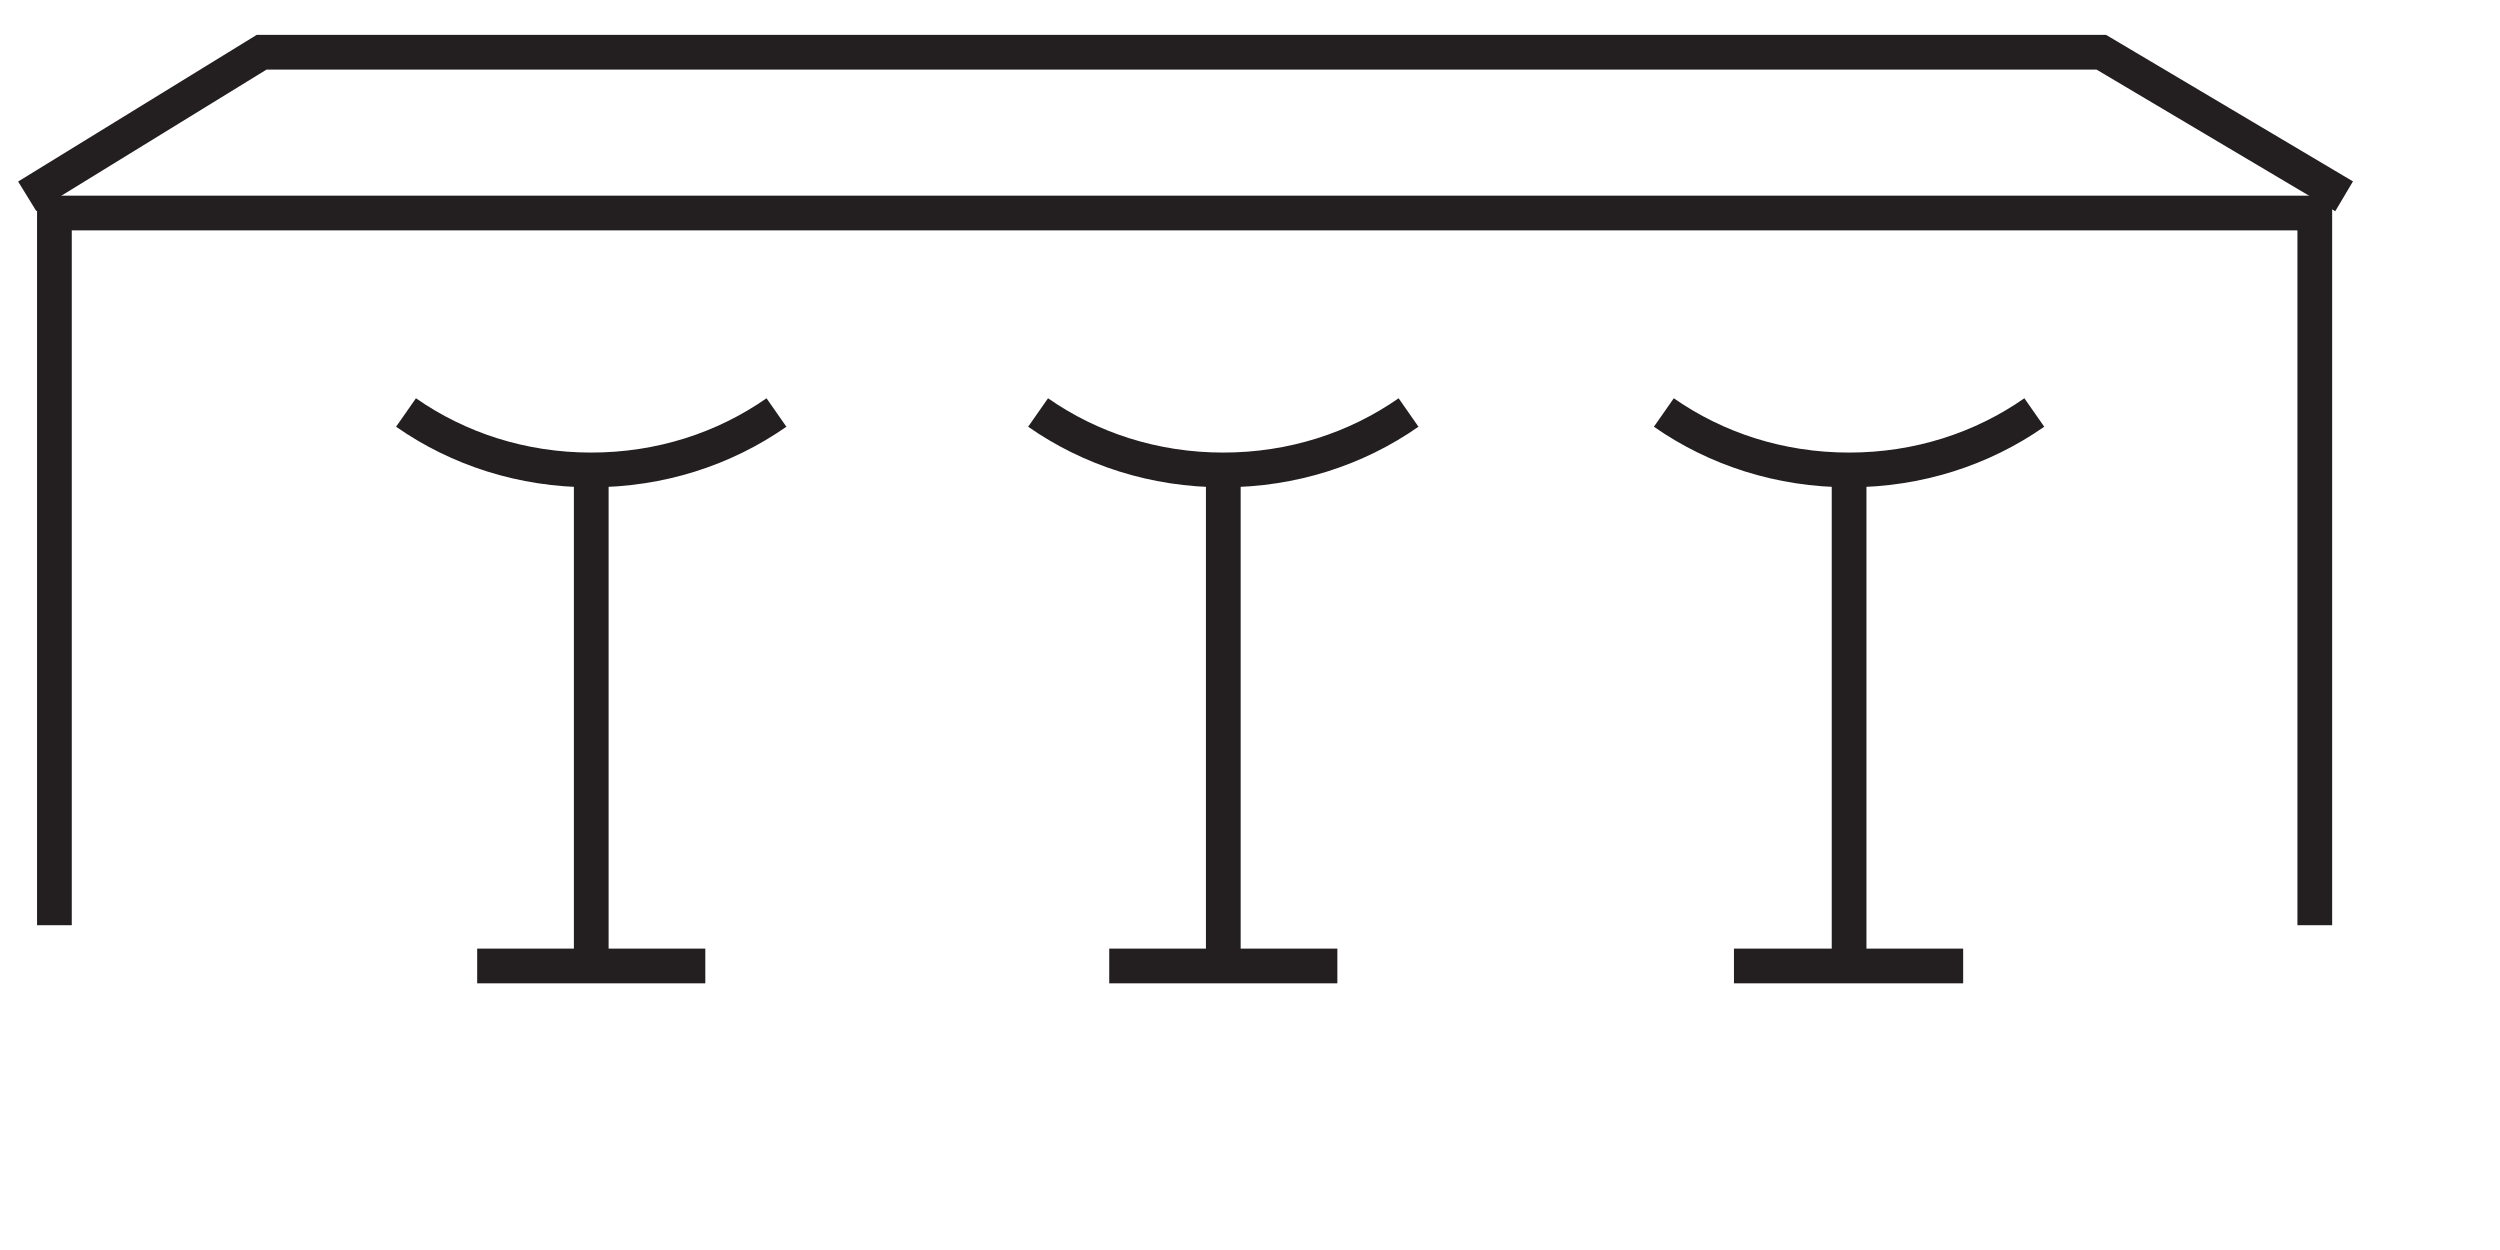
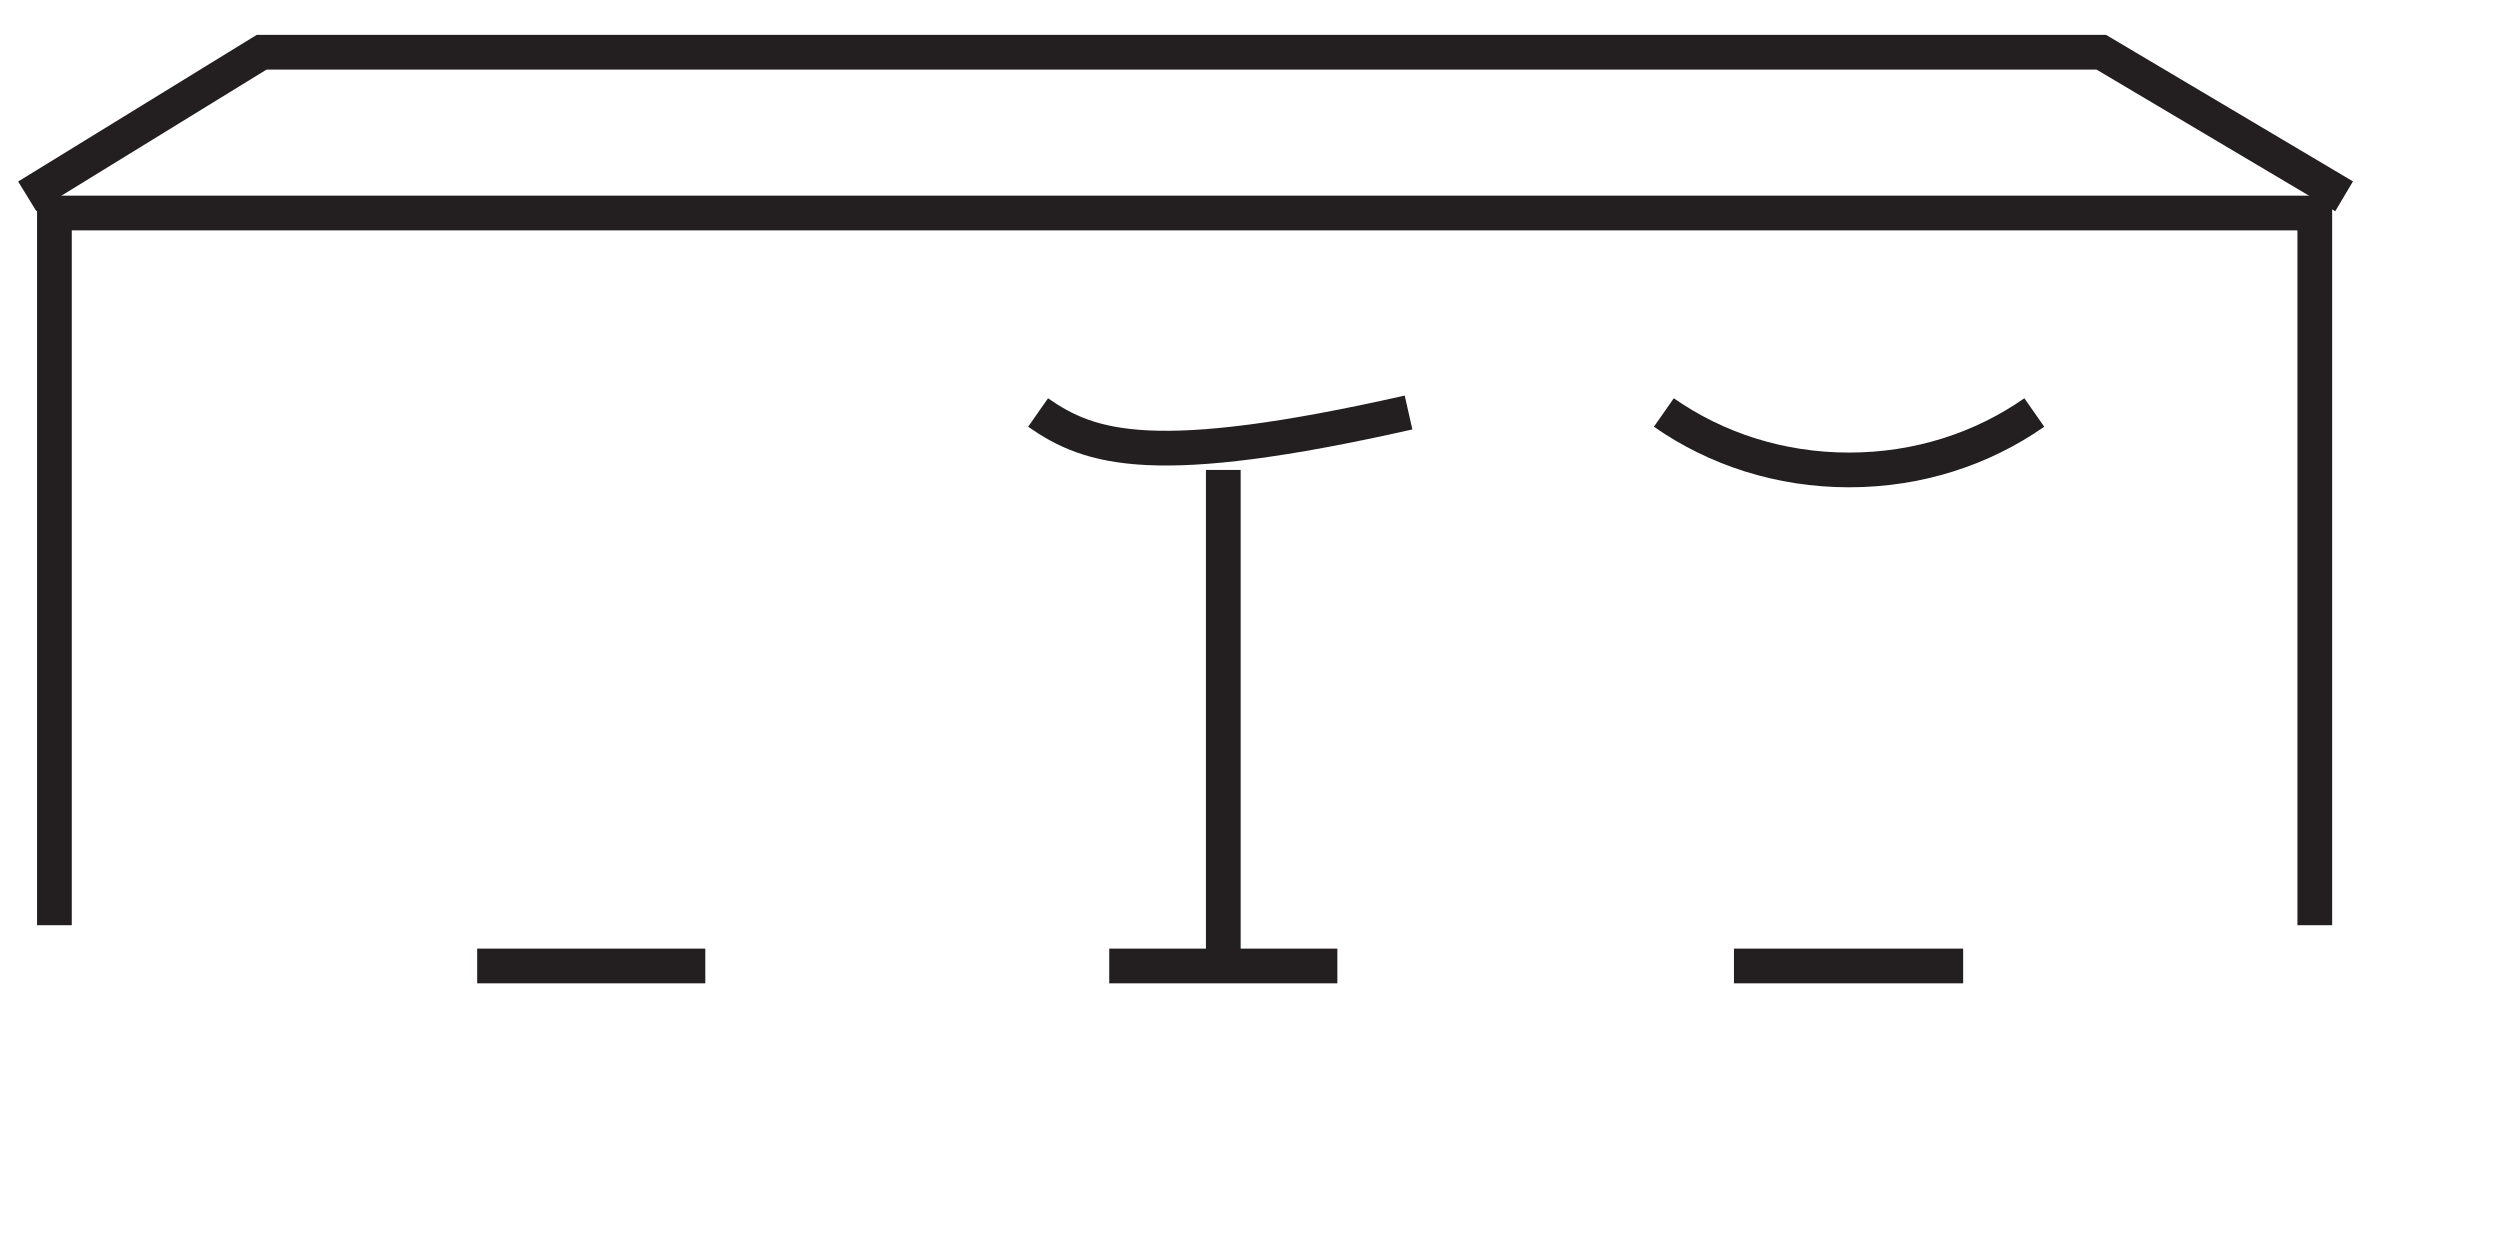
<svg xmlns="http://www.w3.org/2000/svg" fill="none" viewBox="0 0 72 36" height="36" width="72">
  <path stroke-miterlimit="10" stroke="#231F20" d="M1.567 26.646V6.135H66.666V26.646" />
  <path stroke-miterlimit="10" stroke="#231F20" d="M0.784 5.654L7.535 1.504H60.517L67.51 5.654" />
-   <path stroke-miterlimit="10" stroke="#231F20" d="M17.028 13.534V27.819" />
-   <path stroke-miterlimit="10" stroke="#231F20" d="M22.362 11.88C20.855 12.932 19.017 13.534 17.028 13.534C15.039 13.534 13.2 12.932 11.693 11.88" />
  <path stroke-miterlimit="10" stroke="#231F20" d="M13.743 27.82H20.313" />
  <path stroke-miterlimit="10" stroke="#231F20" d="M35.231 13.534V27.82" />
-   <path stroke-miterlimit="10" stroke="#231F20" d="M40.566 11.88C39.059 12.932 37.221 13.534 35.231 13.534C33.242 13.534 31.404 12.932 29.897 11.88" />
+   <path stroke-miterlimit="10" stroke="#231F20" d="M40.566 11.88C33.242 13.534 31.404 12.932 29.897 11.88" />
  <path stroke-miterlimit="10" stroke="#231F20" d="M31.946 27.82H38.516" />
-   <path stroke-miterlimit="10" stroke="#231F20" d="M53.254 13.534V27.819" />
  <path stroke-miterlimit="10" stroke="#231F20" d="M58.588 11.88C57.081 12.932 55.243 13.534 53.254 13.534C51.265 13.534 49.426 12.932 47.919 11.88" />
  <path stroke-miterlimit="10" stroke="#231F20" d="M49.938 27.82H56.539" />
</svg>